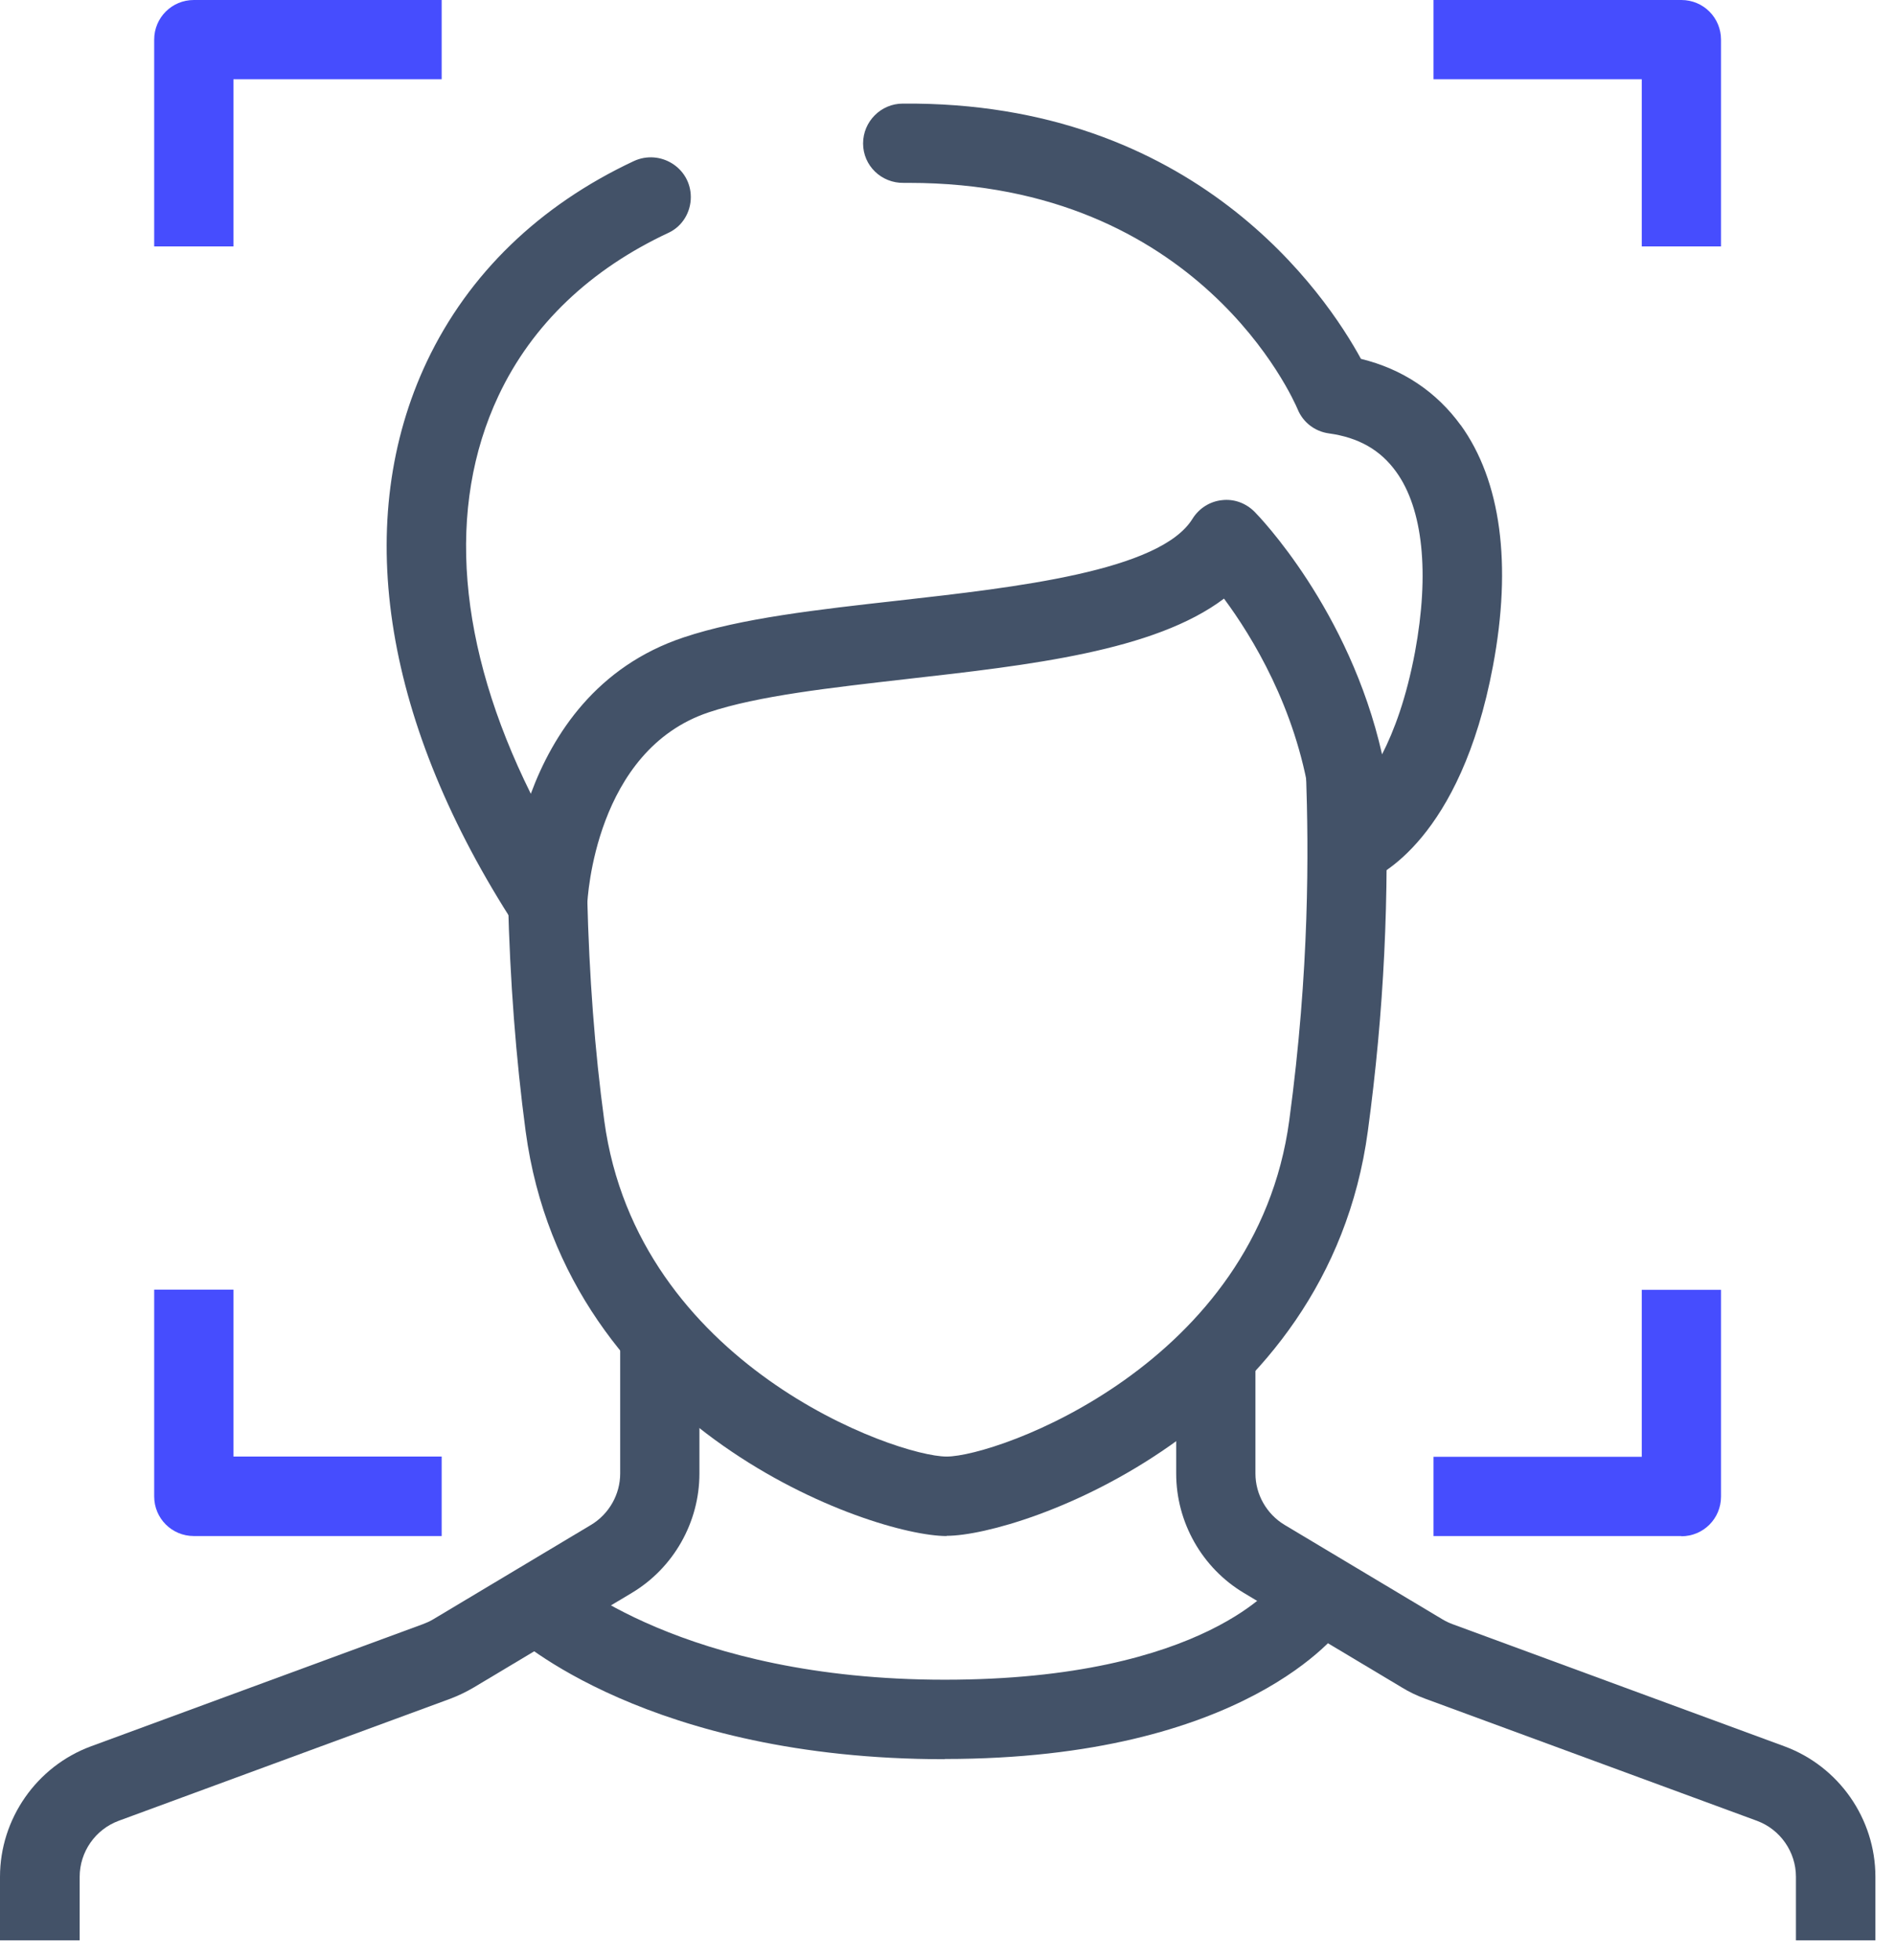
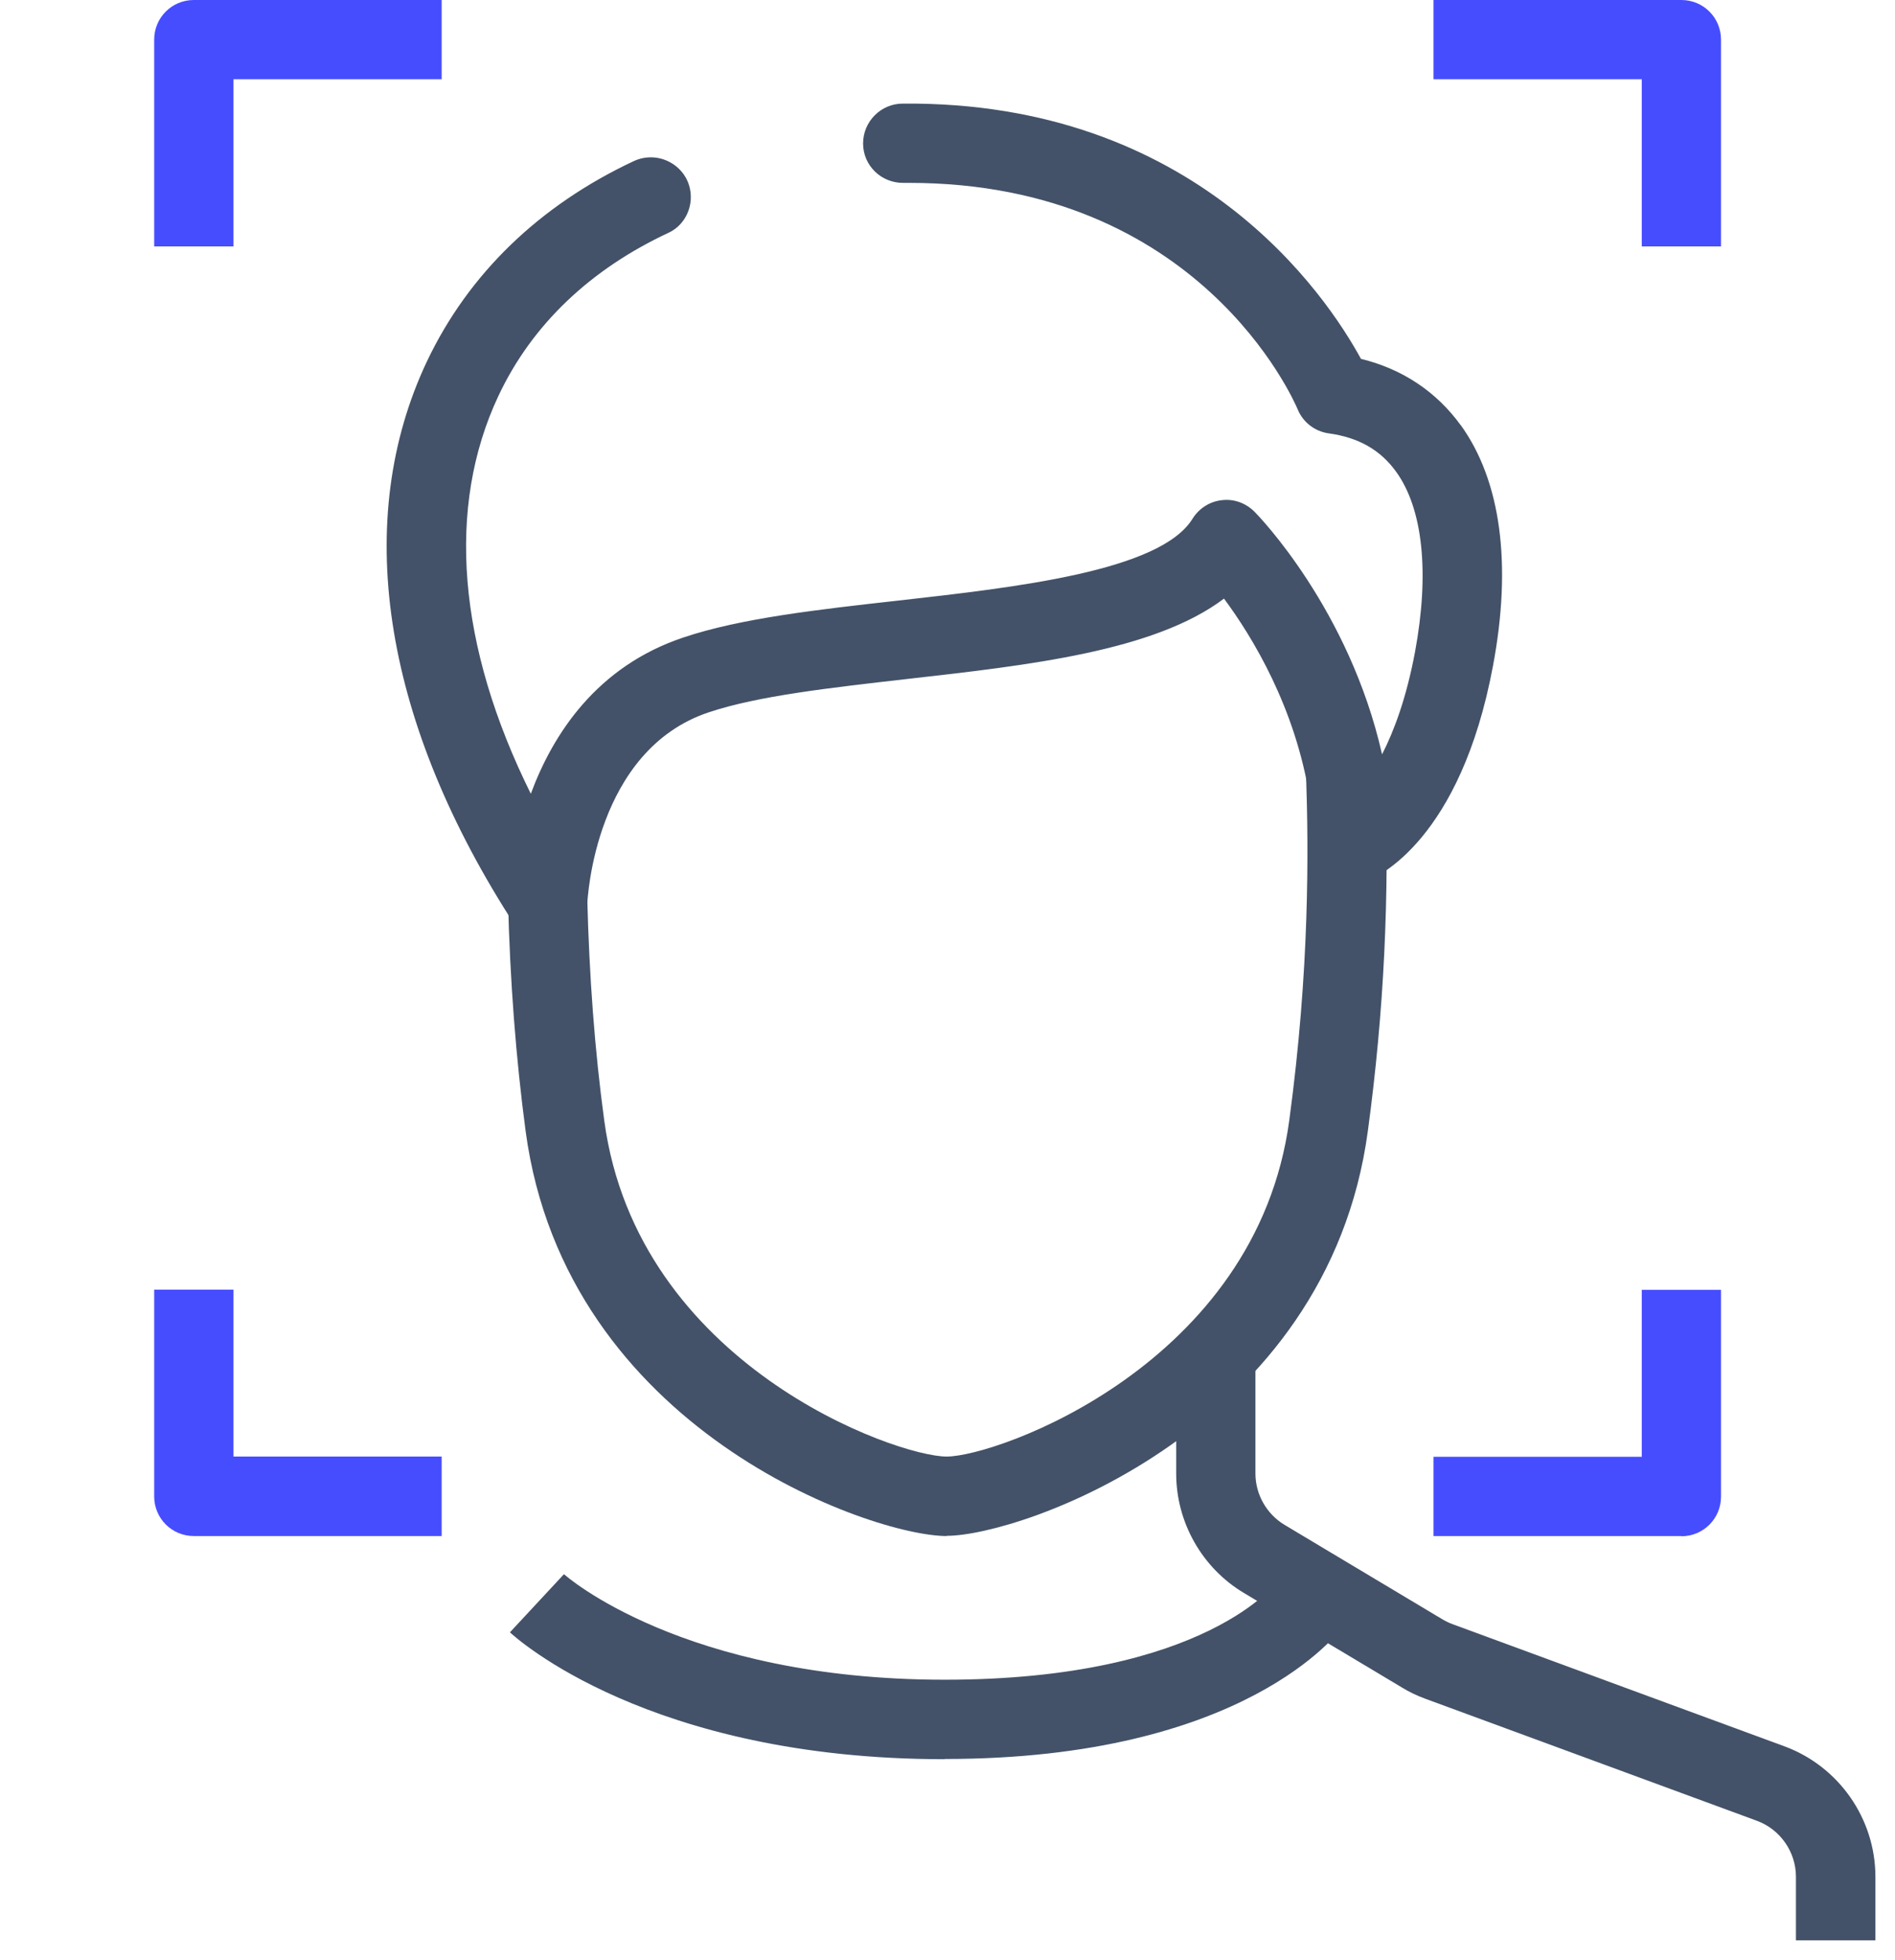
<svg xmlns="http://www.w3.org/2000/svg" width="88" height="91" viewBox="0 0 88 91" fill="none">
  <path d="M43.96 71.31C40.49 71.31 26.28 66.4 24.41 52.52C23.96 49.15 23.68 45.52 23.59 41.73L27.27 41.64C27.36 45.3 27.62 48.79 28.06 52.02C29.59 63.37 41.62 67.62 43.96 67.62C46.3 67.62 58.34 63.35 59.87 52.02C60.82 45 60.77 39.48 60.65 35.94L64.33 35.82C64.53 41.65 64.27 46.96 63.52 52.51C61.65 66.38 47.43 71.3 43.96 71.3V71.31Z" fill="#435268" />
-   <path d="M3.68 90.08H0V87.13C0 84.44 1.7 82 4.23 81.07L19.64 75.4C19.8 75.34 19.96 75.27 20.11 75.18L27.45 70.79C28.28 70.29 28.8 69.38 28.8 68.41V61.84H32.48V68.41C32.48 70.67 31.28 72.79 29.34 73.95L22 78.34C21.66 78.54 21.29 78.72 20.92 78.86L5.51 84.53C4.43 84.93 3.7 85.97 3.7 87.13V90.08H3.68Z" fill="#435268" />
  <path d="M87.08 90.08H83.4V87.13C83.4 85.97 82.67 84.93 81.59 84.53L66.18 78.86C65.8 78.72 65.44 78.55 65.1 78.34L57.76 73.95C55.82 72.79 54.62 70.67 54.62 68.41V62.95H58.3V68.41C58.3 69.38 58.82 70.29 59.65 70.79L66.99 75.18C67.14 75.27 67.29 75.34 67.45 75.4L82.86 81.07C85.39 82 87.09 84.43 87.09 87.13V90.08H87.08Z" fill="#435268" />
  <path d="M43.87 81.67C30.13 81.67 23.94 76.02 23.68 75.78L26.19 73.08C26.24 73.13 31.7 77.98 43.87 77.98C56.04 77.98 59.33 73.41 59.37 73.36L62.38 75.49C62.2 75.74 57.84 81.66 43.88 81.66L43.87 81.67Z" fill="#435268" />
  <path d="M10.84 11.44H7.16V1.84C7.16 0.82 7.98 0 9 0H20.51V3.68H10.84V11.44Z" fill="#464DFE" />
  <path d="M79.92 11.44H76.24V3.68H66.57V0H78.08C79.1 0 79.92 0.82 79.92 1.84V11.44Z" fill="#464DFE" />
  <path d="M20.51 71.31H9C7.98 71.31 7.16 70.49 7.16 69.47V59.87H10.84V67.62H20.51V71.3V71.31Z" fill="#464DFE" />
  <path d="M78.08 71.31H66.57V67.63H76.24V59.88H79.92V69.48C79.92 70.5 79.1 71.32 78.08 71.32V71.31Z" fill="#464DFE" />
  <path d="M67.84 19.75C66.71 18.19 65.13 17.13 63.2 16.66C61.58 13.69 55.53 4.69 41.92 4.81C40.91 4.81 40.08 5.64 40.08 6.66C40.08 7.69 40.93 8.51 41.97 8.49C42.05 8.49 42.14 8.49 42.22 8.49C55.67 8.49 60.07 18.55 60.26 19C60.51 19.61 61.06 20.03 61.71 20.12C63.09 20.31 64.11 20.89 64.84 21.91C66.08 23.63 66.39 26.6 65.71 30.27C65.31 32.4 64.74 33.93 64.18 35.02C62.66 28.29 58.45 23.95 58.26 23.76C57.86 23.36 57.31 23.15 56.74 23.22C56.18 23.28 55.68 23.6 55.38 24.08C53.88 26.52 47.14 27.27 41.73 27.88C37.97 28.3 34.41 28.7 31.75 29.59C27.72 30.93 25.68 34.07 24.65 36.85C21.25 30 20.71 23.55 23.15 18.37C24.71 15.06 27.43 12.49 31.06 10.8C31.69 10.5 32.08 9.85 32.08 9.15C32.08 7.79 30.66 6.91 29.43 7.48C25.06 9.53 21.76 12.7 19.82 16.79C16.37 24.1 17.74 33.24 23.66 42.56C23.87 43.3 24.53 43.85 25.34 43.89C25.37 43.89 25.4 43.89 25.43 43.89C26.41 43.89 27.22 43.12 27.27 42.14V42.01C27.27 42.01 27.27 42.01 27.27 42C27.28 41.71 27.64 34.83 32.91 33.07C35.21 32.3 38.57 31.93 42.14 31.52C47.8 30.88 53.61 30.23 56.84 27.79C58.16 29.57 60.16 32.85 60.82 37.05C60.93 37.74 61 38.47 61.03 39.22C61.05 39.82 61.36 40.37 61.86 40.69C62.36 41.02 62.99 41.08 63.54 40.87C63.97 40.7 67.82 38.99 69.33 30.92C70.22 26.19 69.7 22.32 67.83 19.73L67.84 19.75Z" fill="#435268" />
</svg>